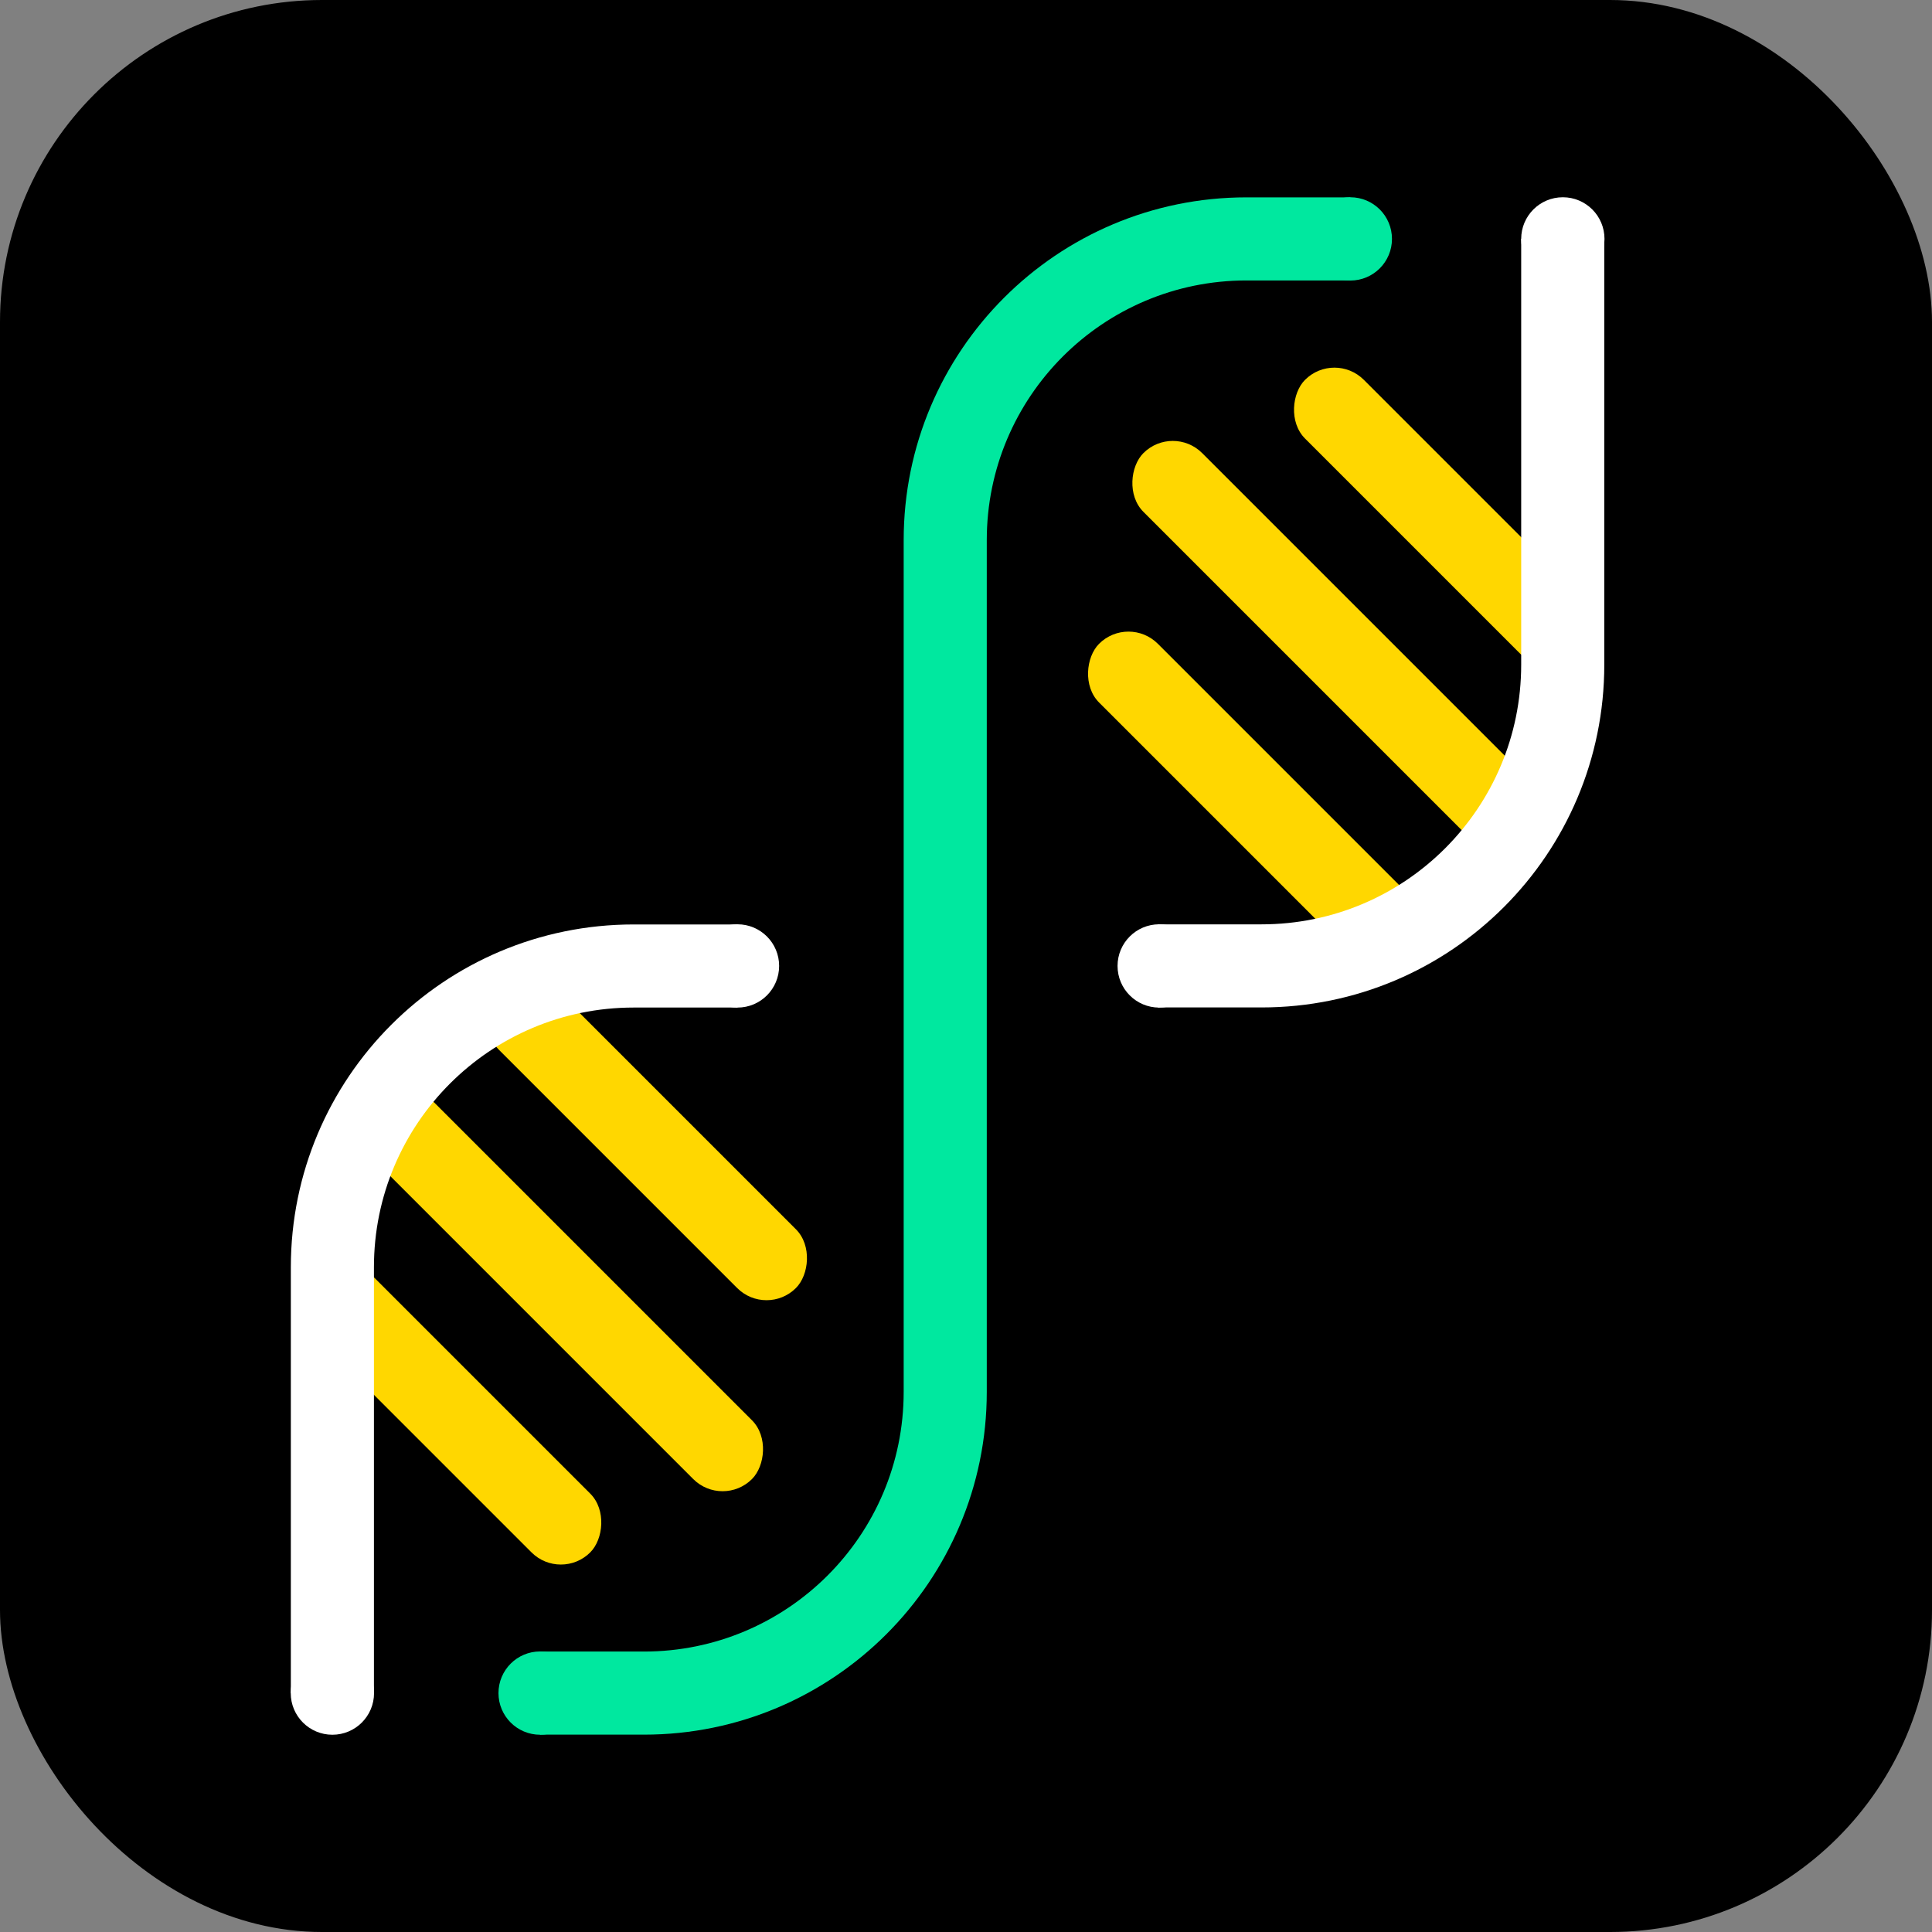
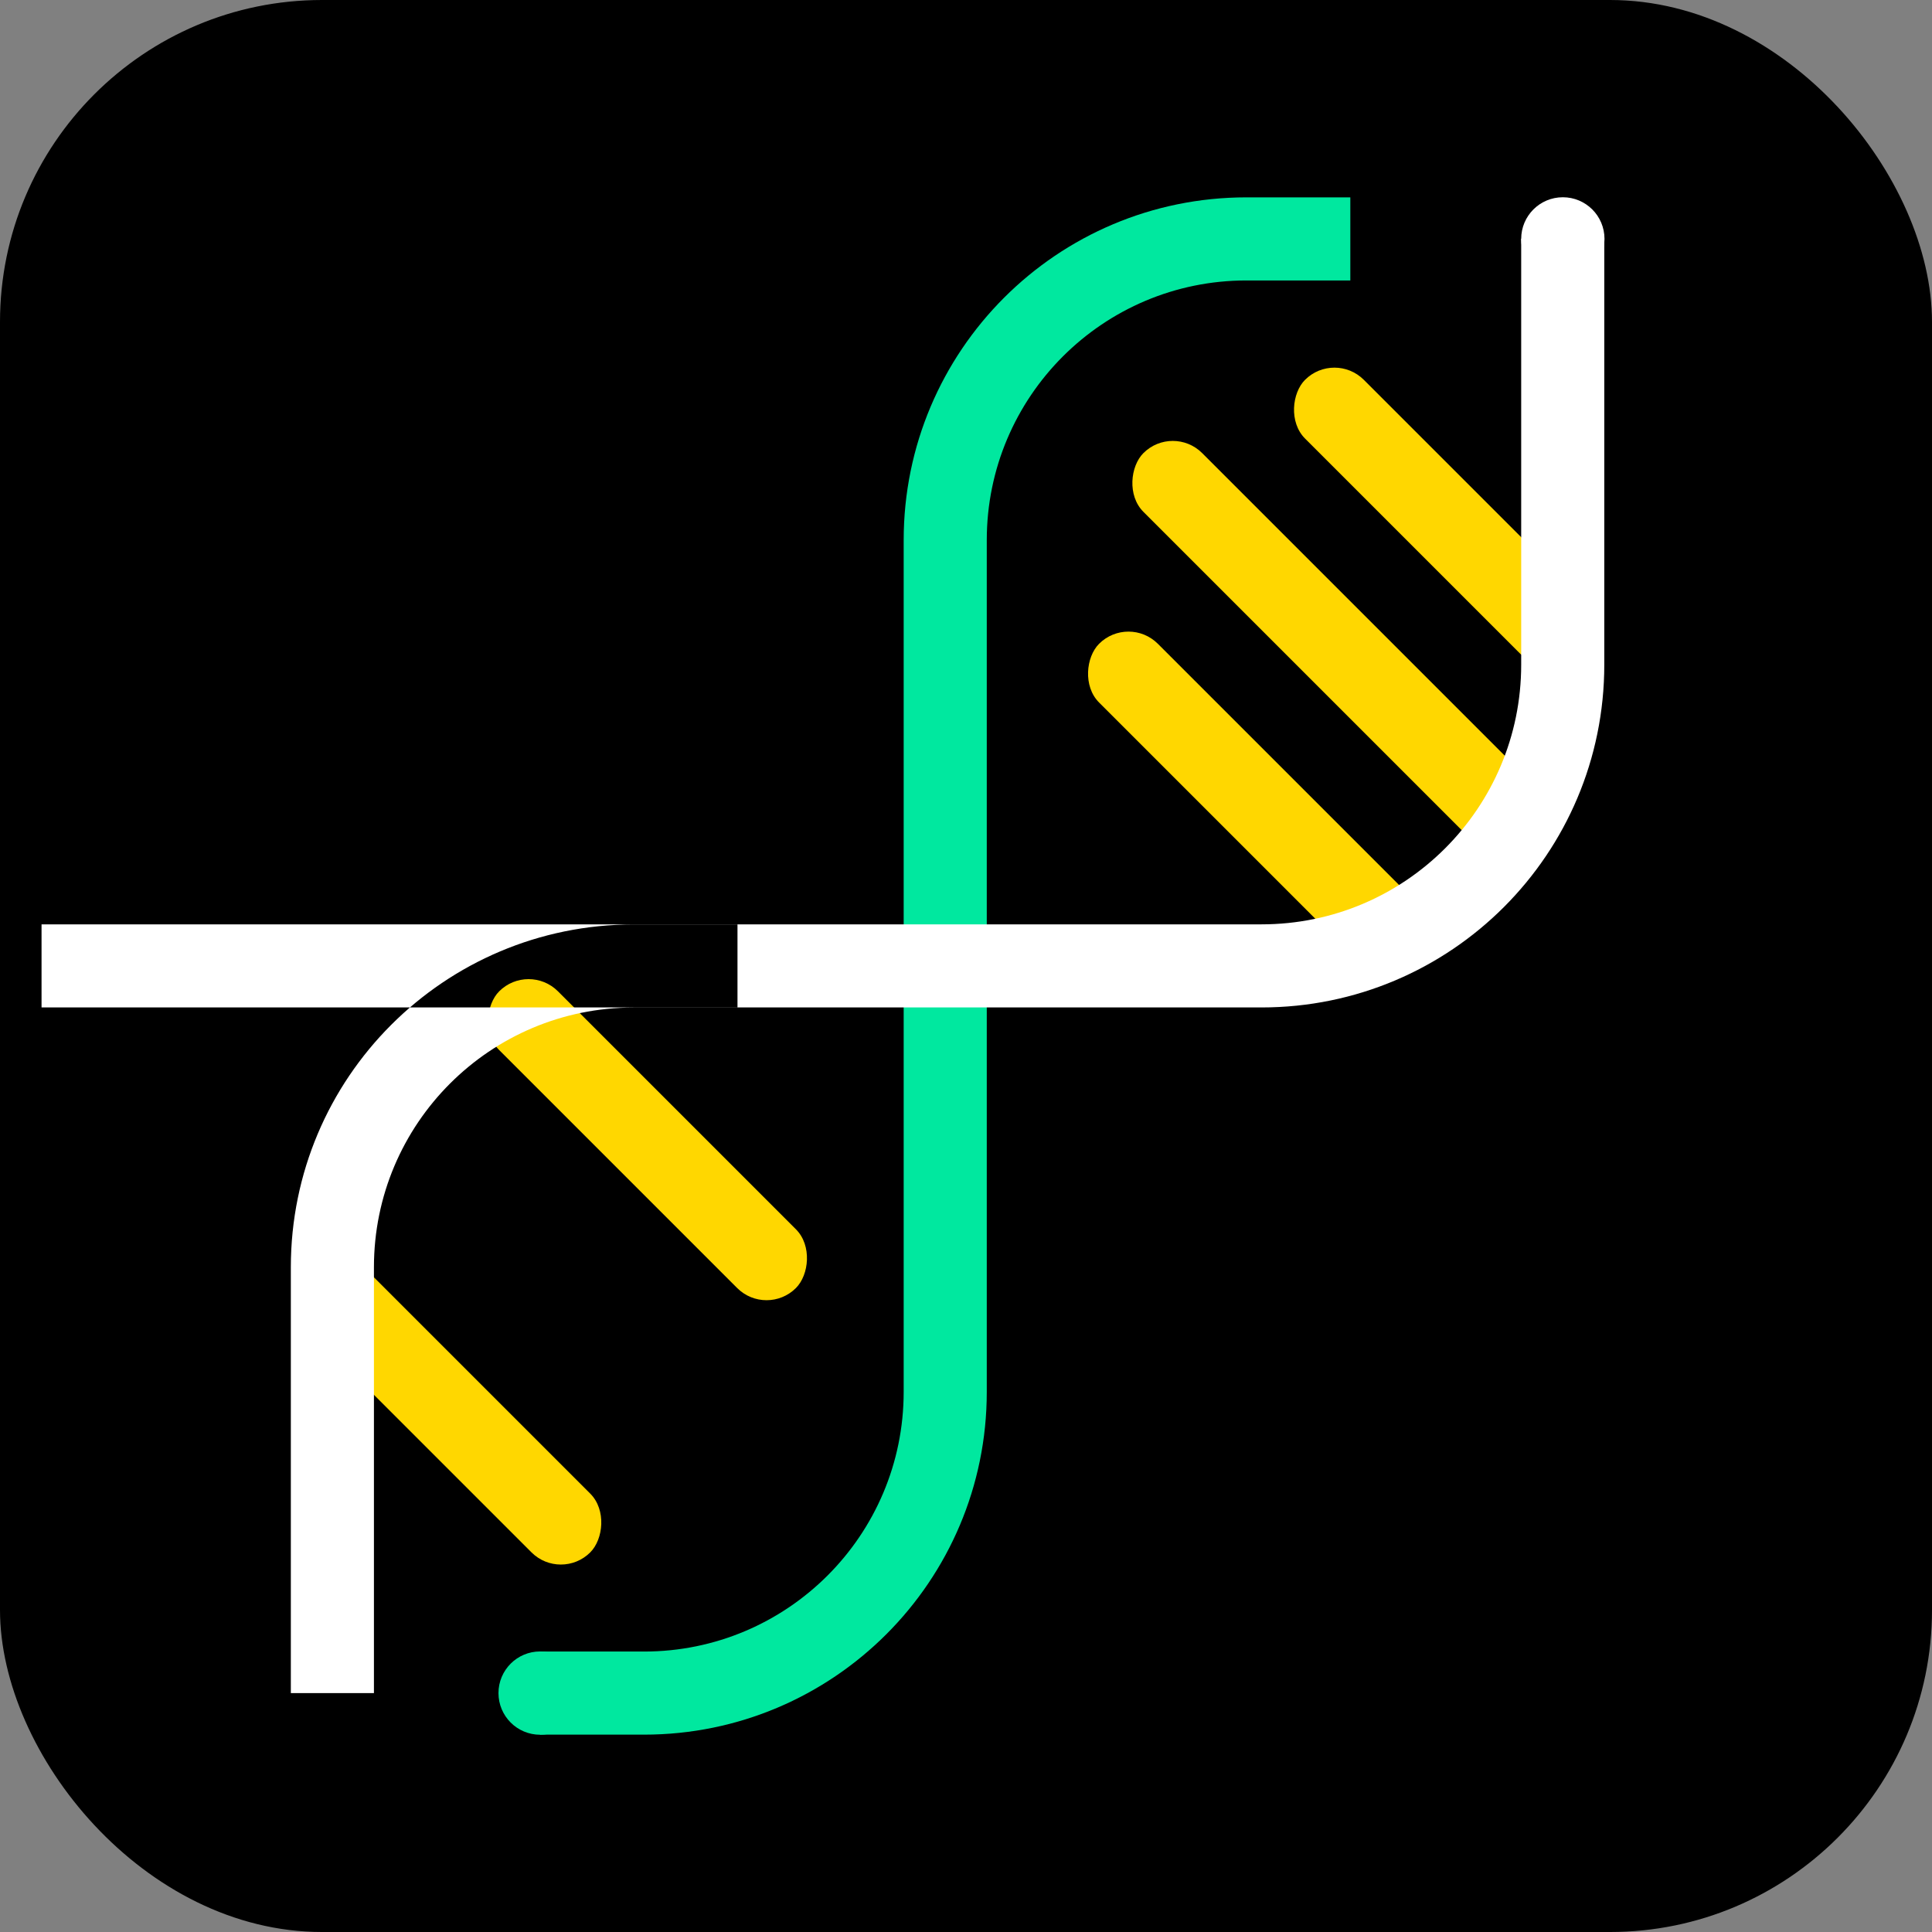
<svg xmlns="http://www.w3.org/2000/svg" viewBox="0 0 186 186">
  <rect x="0" y="0" width="186" height="186" fill="#808080" stroke="none" />
  <rect width="186" height="186" rx="31" fill="black" />
  <rect x="144" y="63.62" rx="4" width="37.3" height="8" transform="rotate(-135 147.04 63.62)" fill="#FFD700" />
  <rect x="139" y="80.89" rx="4" width="51.4" height="8" transform="rotate(-135 141.693 80.89)" fill="#FFD700" />
  <rect x="125" y="91.24" rx="4" width="41.8" height="8" transform="rotate(-135 129.418 91.24)" fill="#FFD700" />
-   <circle cx="71" cy="92.994" r="4.01" fill="white" />
-   <circle cx="111.6" cy="92.994" r="4.01" fill="white" />
  <circle cx="150.46" cy="23" r="4.01" fill="white" />
-   <circle cx="32" cy="163" r="4.01" fill="white" />
-   <circle cx="130" cy="23" r="4.01" fill="#00E89F" />
  <circle cx="52" cy="163" r="4.01" fill="#00E89F" />
  <rect x="50" y="94.75" rx="4" width="40.4" height="8" transform="rotate(45 53.03 94.75)" fill="#FFD700" />
-   <rect x="37" y="105.10" rx="4" width="52.5" height="8" transform="rotate(45 40.76 105.10)" fill="#FFD700" />
  <rect x="32" y="122.37" rx="4" width="37.7" height="8" transform="rotate(45 35.40 122.37)" fill="#FFD700" />
  <path fill-rule="evenodd" clip-rule="evenodd" d="M1 167H52V159H62C75.80 159 87 147.807 87 134V93H95V134C95 152.22 80.22 167 62 167Z M2 19H130V27H120C106.19 27 95 38.19 95 52V93H87V52C87 33.77 101.77 19 120 19Z" fill="#00E89F" />
-   <path fill-rule="evenodd" clip-rule="evenodd" d="M3 89H71V97H61C47.19 97 36 108.19 36 122V163H28V122C28 103.77 42.77 89 61 89Z M4 96.99H111.45V88.99H121.45C135.26 88.99 146.45 77.80 146.45 63.99V22.99H154.45V63.99C154.45 82.22 139.68 96.99 121.45 96.99Z" fill="white" />
+   <path fill-rule="evenodd" clip-rule="evenodd" d="M3 89H71V97H61C47.19 97 36 108.19 36 122V163H28V122C28 103.77 42.77 89 61 89Z M4 96.99V88.99H121.45C135.26 88.99 146.45 77.80 146.45 63.99V22.99H154.45V63.99C154.45 82.22 139.68 96.99 121.45 96.99Z" fill="white" />
</svg>